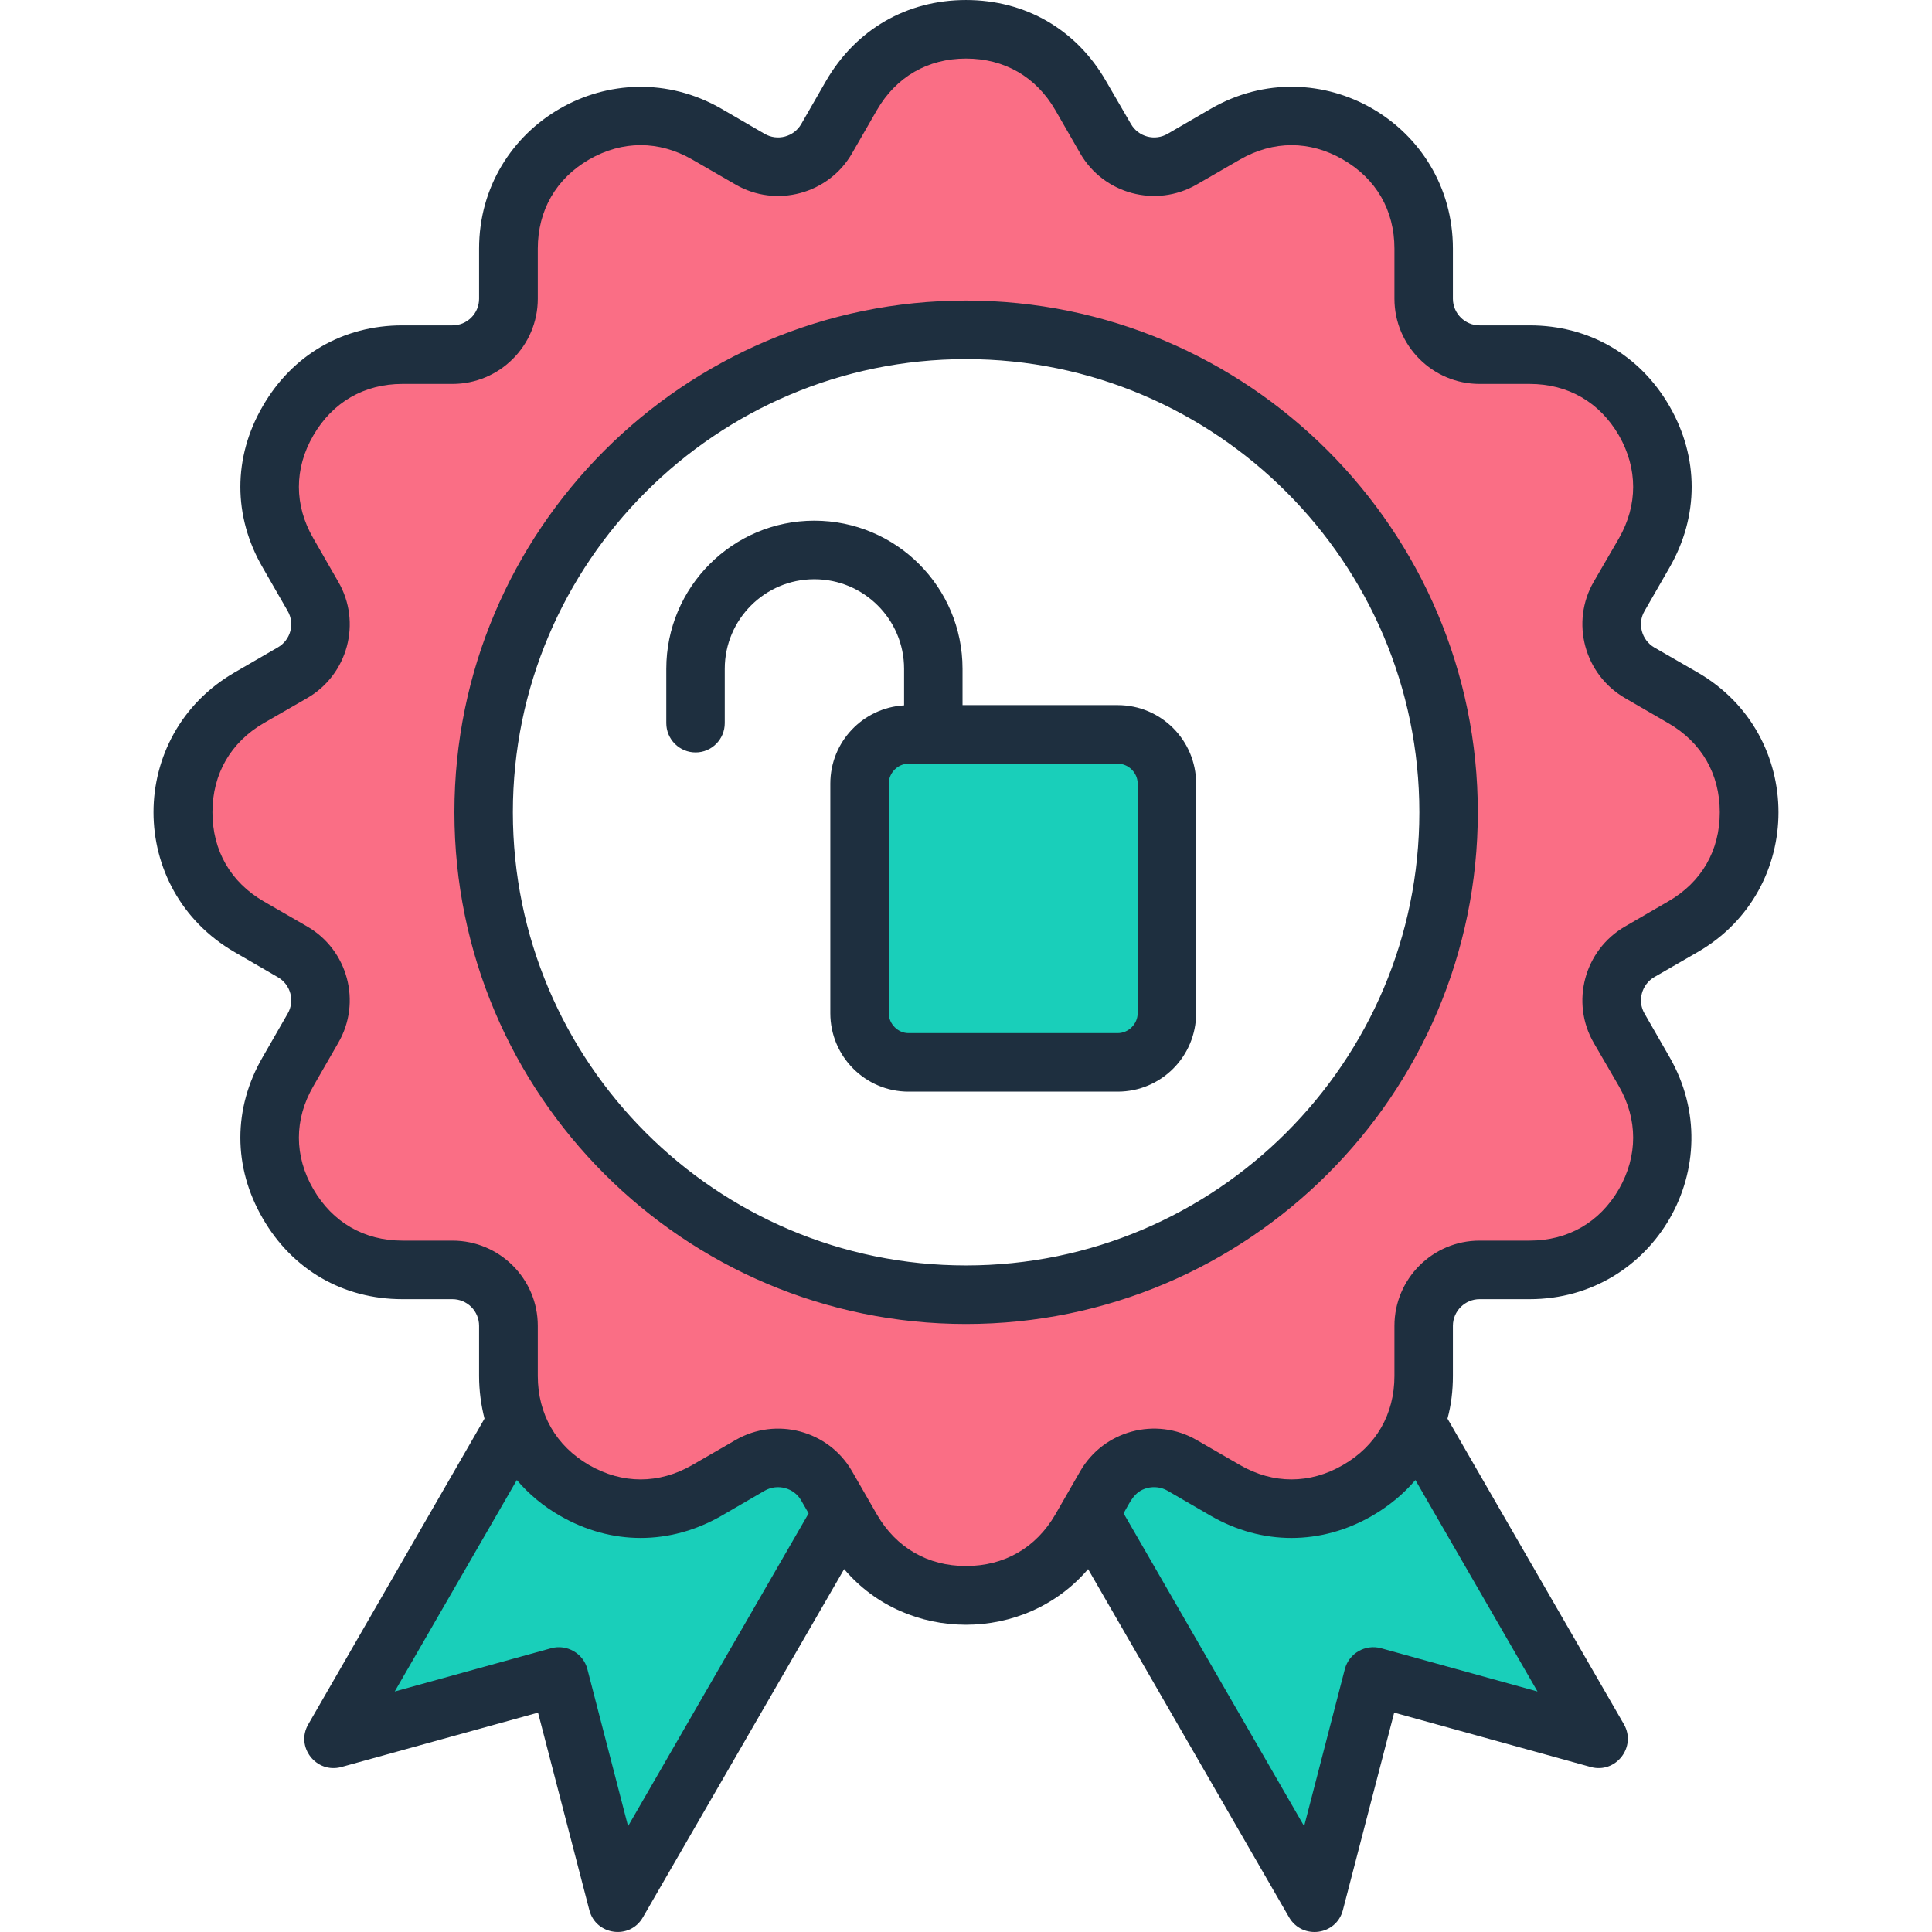
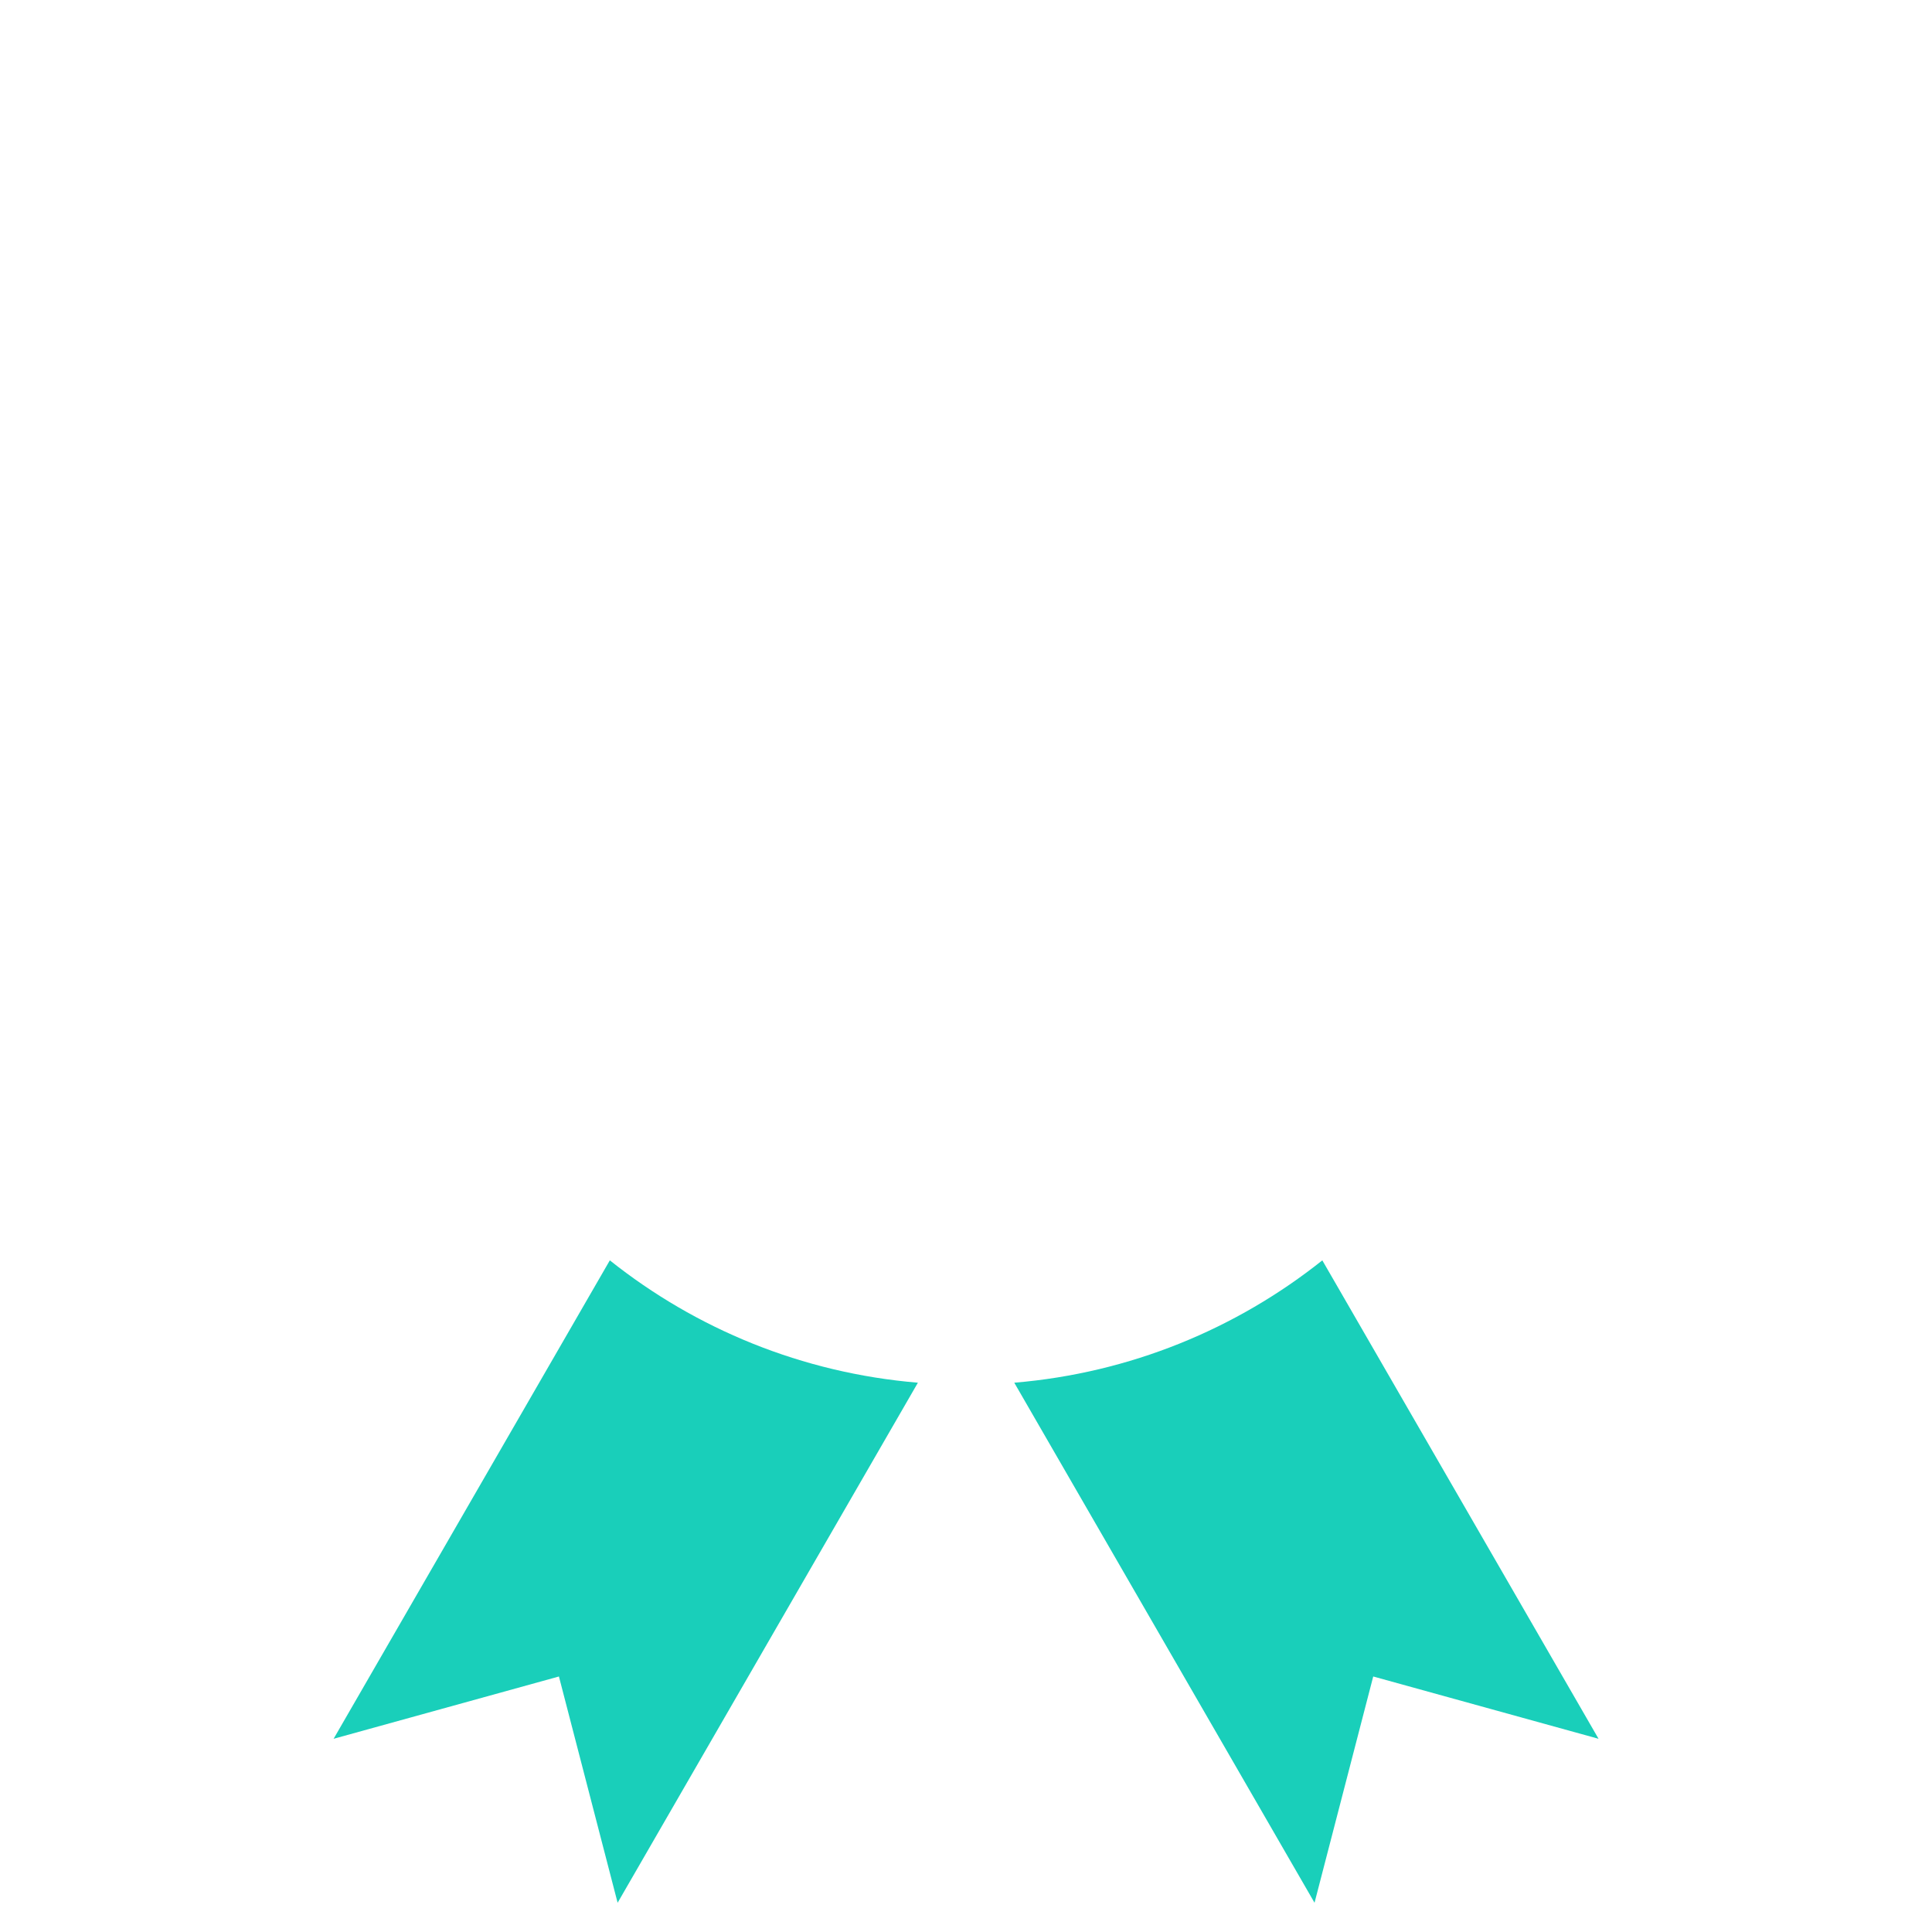
<svg xmlns="http://www.w3.org/2000/svg" width="150" height="150" viewBox="0 0 150 150" fill="none">
  <g id="Frame">
    <g id="Group">
      <g id="Group_2">
        <path id="Vector" fill-rule="evenodd" clip-rule="evenodd" d="M25.901 134.999L47.347 97.854C54.023 103.169 62.262 106.601 71.265 107.353L47.952 147.73L43.395 130.162L25.901 134.999ZM124.111 134.999L102.665 97.854C95.99 103.169 87.75 106.601 78.748 107.353L102.06 147.73L106.617 130.162L124.111 134.999Z" fill="#19CFBA" />
-         <path id="Vector_2" fill-rule="evenodd" clip-rule="evenodd" d="M64.173 10.773L66.116 7.407C70.079 0.544 79.932 0.544 83.895 7.407L85.838 10.773C87.034 12.844 89.699 13.558 91.771 12.363L95.137 10.42C102 6.457 110.534 11.384 110.534 19.309V23.195C110.534 25.587 112.485 27.538 114.877 27.538H118.763C126.689 27.538 131.615 36.072 127.653 42.936L125.71 46.301C124.514 48.373 125.228 51.038 127.3 52.234L130.665 54.177C137.529 58.14 137.529 67.994 130.665 71.956L127.3 73.899C125.228 75.095 124.514 77.761 125.71 79.833L127.653 83.198C131.615 90.061 126.688 98.595 118.763 98.595H114.877C112.485 98.595 110.534 100.546 110.534 102.939V106.825C110.534 114.75 102 119.677 95.137 115.714L91.771 113.771C89.699 112.575 87.034 113.289 85.838 115.361L83.895 118.727C79.932 125.59 70.079 125.59 66.116 118.727L64.173 115.361C62.977 113.289 60.312 112.575 58.24 113.771L54.874 115.714C48.011 119.677 39.477 114.75 39.477 106.825V102.939C39.477 100.546 37.526 98.595 35.134 98.595H31.247C23.322 98.595 18.395 90.061 22.358 83.198L24.301 79.833C25.497 77.761 24.783 75.096 22.711 73.899L19.346 71.956C12.482 67.994 12.482 58.14 19.346 54.177L22.711 52.234C24.783 51.038 25.497 48.373 24.301 46.301L22.358 42.936C18.395 36.072 23.322 27.538 31.247 27.538H35.134C37.526 27.538 39.477 25.587 39.477 23.195V19.309C39.477 11.384 48.011 6.457 54.874 10.42L58.24 12.363C60.312 13.559 62.977 12.845 64.173 10.773ZM75.005 25.61C54.318 25.61 37.548 42.38 37.548 63.067C37.548 83.754 54.318 100.525 75.005 100.525C95.693 100.525 112.463 83.754 112.463 63.067C112.464 42.38 95.693 25.61 75.005 25.61Z" fill="#FA6E85" />
-         <path id="Vector_3" fill-rule="evenodd" clip-rule="evenodd" d="M70.546 57.02H86.784C88.883 57.02 90.6 58.738 90.6 60.837V78.667C90.6 80.766 88.883 82.483 86.784 82.483H70.546C68.447 82.483 66.73 80.766 66.73 78.667V60.837C66.73 58.738 68.447 57.02 70.546 57.02Z" fill="#19CFBA" />
-         <path id="Vector_4" fill-rule="evenodd" clip-rule="evenodd" d="M88.328 78.664C88.328 79.499 87.62 80.21 86.777 80.21H70.537C69.713 80.21 69.005 79.499 69.005 78.664V60.837C69.005 59.998 69.713 59.292 70.537 59.292H86.777C87.62 59.292 88.328 59.998 88.328 60.837V78.664ZM86.777 54.745H74.731V51.924C74.731 45.581 69.58 40.424 63.222 40.424C56.883 40.424 51.731 45.581 51.731 51.924V56.145C51.731 56.444 51.79 56.74 51.905 57.016C52.02 57.292 52.187 57.543 52.399 57.754C52.611 57.965 52.862 58.133 53.139 58.247C53.415 58.361 53.711 58.419 54.01 58.418C55.255 58.418 56.27 57.399 56.27 56.145V51.924C56.27 48.09 59.392 44.971 63.222 44.971C67.071 44.971 70.193 48.09 70.193 51.924V54.764C66.995 54.952 64.466 57.6 64.466 60.837V78.664C64.466 82.021 67.186 84.754 70.537 84.754H86.777C90.148 84.754 92.867 82.021 92.867 78.664V60.837C92.867 57.48 90.147 54.745 86.777 54.745ZM74.999 98.248C94.399 98.248 110.198 82.468 110.198 63.064C110.198 43.665 94.399 27.882 74.999 27.882C55.599 27.882 39.819 43.665 39.819 63.064C39.819 82.468 55.599 98.248 74.999 98.248ZM74.999 23.336C53.091 23.336 35.28 41.157 35.28 63.064C35.28 84.972 53.091 102.794 74.999 102.794C96.907 102.794 114.737 84.972 114.737 63.064C114.737 41.158 96.908 23.336 74.999 23.336ZM129.522 69.985C132.107 68.498 133.524 66.04 133.524 63.064C133.524 60.092 132.107 57.631 129.522 56.143L126.17 54.201C123.002 52.37 121.918 48.31 123.738 45.164L125.692 41.797C127.166 39.221 127.166 36.382 125.692 33.806C124.198 31.228 121.746 29.809 118.759 29.809H114.871C111.233 29.809 108.264 26.842 108.264 23.194V19.306C108.264 16.331 106.847 13.871 104.262 12.384C101.696 10.899 98.861 10.899 96.276 12.384L92.905 14.329C89.745 16.153 85.686 15.067 83.866 11.905L81.932 8.542C80.438 5.964 77.987 4.545 74.999 4.545C72.031 4.545 69.58 5.964 68.086 8.542L66.152 11.905C64.336 15.062 60.267 16.16 57.112 14.329L53.742 12.384C51.157 10.899 48.322 10.895 45.737 12.384C43.171 13.871 41.754 16.331 41.754 19.306V23.194C41.754 26.842 38.785 29.809 35.128 29.809H31.24C28.272 29.809 25.821 31.228 24.327 33.806C22.833 36.382 22.833 39.221 24.327 41.797L26.261 45.164C28.1 48.322 27.008 52.376 23.848 54.201L20.478 56.143C17.911 57.631 16.494 60.092 16.494 63.064C16.494 66.04 17.911 68.501 20.478 69.985L23.848 71.931C27.008 73.754 28.099 77.811 26.261 80.968L24.327 84.333C22.833 86.909 22.833 89.749 24.327 92.325C25.821 94.901 28.272 96.322 31.24 96.322H35.128C38.786 96.322 41.754 99.288 41.754 102.936V106.824C41.754 109.798 43.171 112.255 45.737 113.747C48.322 115.233 51.157 115.233 53.742 113.747L57.112 111.801C60.261 109.984 64.328 111.056 66.152 114.226L68.086 117.589C69.579 120.164 72.031 121.585 74.999 121.585C77.987 121.585 80.438 120.164 81.932 117.589L83.866 114.226C85.681 111.073 89.735 109.973 92.905 111.801L96.276 113.747C98.842 115.231 101.696 115.233 104.262 113.747C106.847 112.259 108.264 109.798 108.264 106.824V102.936C108.264 99.288 111.233 96.322 114.871 96.322H118.759C121.746 96.322 124.198 94.9 125.692 92.325C127.166 89.749 127.166 86.909 125.692 84.333L123.738 80.968C121.919 77.823 122.999 73.763 126.17 71.931L129.522 69.985ZM119.371 131.327L107.23 127.97C105.998 127.631 104.73 128.372 104.414 129.588L101.254 141.785L87.236 117.494C87.752 116.6 88.048 115.803 89.055 115.533C89.591 115.392 90.166 115.461 90.645 115.737L93.996 117.682C97.979 119.983 102.556 119.983 106.54 117.682C107.842 116.926 108.972 115.99 109.891 114.909L119.371 131.327ZM48.763 141.785L45.603 129.588C45.285 128.365 44.008 127.634 42.788 127.97L30.646 131.327L40.126 114.909C41.073 116.021 42.207 116.96 43.477 117.682C47.461 119.982 52.019 119.982 56.021 117.682L59.372 115.736C60.359 115.169 61.648 115.514 62.207 116.498L62.781 117.498L48.763 141.785ZM131.8 52.206L128.43 50.264C127.461 49.694 127.102 48.421 127.683 47.437L129.617 44.07C131.915 40.085 131.915 35.516 129.617 31.534C127.319 27.549 123.355 25.262 118.759 25.262H114.871C113.741 25.262 112.803 24.333 112.803 23.194V19.306C112.803 9.626 102.377 3.596 93.996 8.448L90.645 10.394C90.168 10.668 89.602 10.742 89.071 10.599C88.54 10.457 88.087 10.11 87.811 9.634L85.857 6.269C83.559 2.285 79.614 0.001 74.999 0.001C70.403 0.001 66.458 2.285 64.141 6.269L62.206 9.634C61.931 10.11 61.478 10.457 60.946 10.599C60.415 10.742 59.849 10.668 59.372 10.394L56.021 8.448C47.638 3.606 37.196 9.637 37.196 19.306V23.194C37.196 23.466 37.143 23.735 37.039 23.986C36.935 24.237 36.783 24.465 36.59 24.657C36.398 24.849 36.17 25.002 35.919 25.106C35.668 25.209 35.399 25.263 35.127 25.262H31.24C26.643 25.262 22.698 27.549 20.4 31.534C18.083 35.516 18.083 40.085 20.4 44.07L22.335 47.437C22.909 48.425 22.564 49.693 21.569 50.264L18.217 52.206C9.817 57.065 9.82 69.065 18.217 73.923L21.569 75.867C22.565 76.438 22.909 77.707 22.335 78.695L20.4 82.062C18.083 86.044 18.083 90.613 20.4 94.598C22.698 98.584 26.643 100.868 31.24 100.868H35.127C35.399 100.868 35.668 100.921 35.919 101.025C36.17 101.129 36.399 101.281 36.591 101.473C36.783 101.665 36.935 101.893 37.039 102.145C37.143 102.396 37.196 102.665 37.196 102.937V106.824C37.196 107.977 37.349 109.088 37.617 110.143L23.943 133.862C22.908 135.624 24.554 137.726 26.509 137.19L41.773 132.969L45.756 148.301C46.262 150.258 48.905 150.624 49.912 148.866L65.539 121.825C70.411 127.584 79.564 127.587 84.479 121.825L100.087 148.866C101.115 150.621 103.753 150.267 104.262 148.301L108.245 132.969L123.508 137.19C125.444 137.727 127.093 135.63 126.074 133.862L112.382 110.143C112.669 109.088 112.803 107.977 112.803 106.824V102.937C112.803 101.795 113.741 100.868 114.871 100.868H118.759C128.444 100.868 134.447 90.449 129.617 82.062L127.683 78.695C127.103 77.71 127.462 76.434 128.43 75.867L131.801 73.923C140.175 69.092 140.174 57.04 131.8 52.206Z" fill="#1E2F3F" />
      </g>
    </g>
  </g>
</svg>